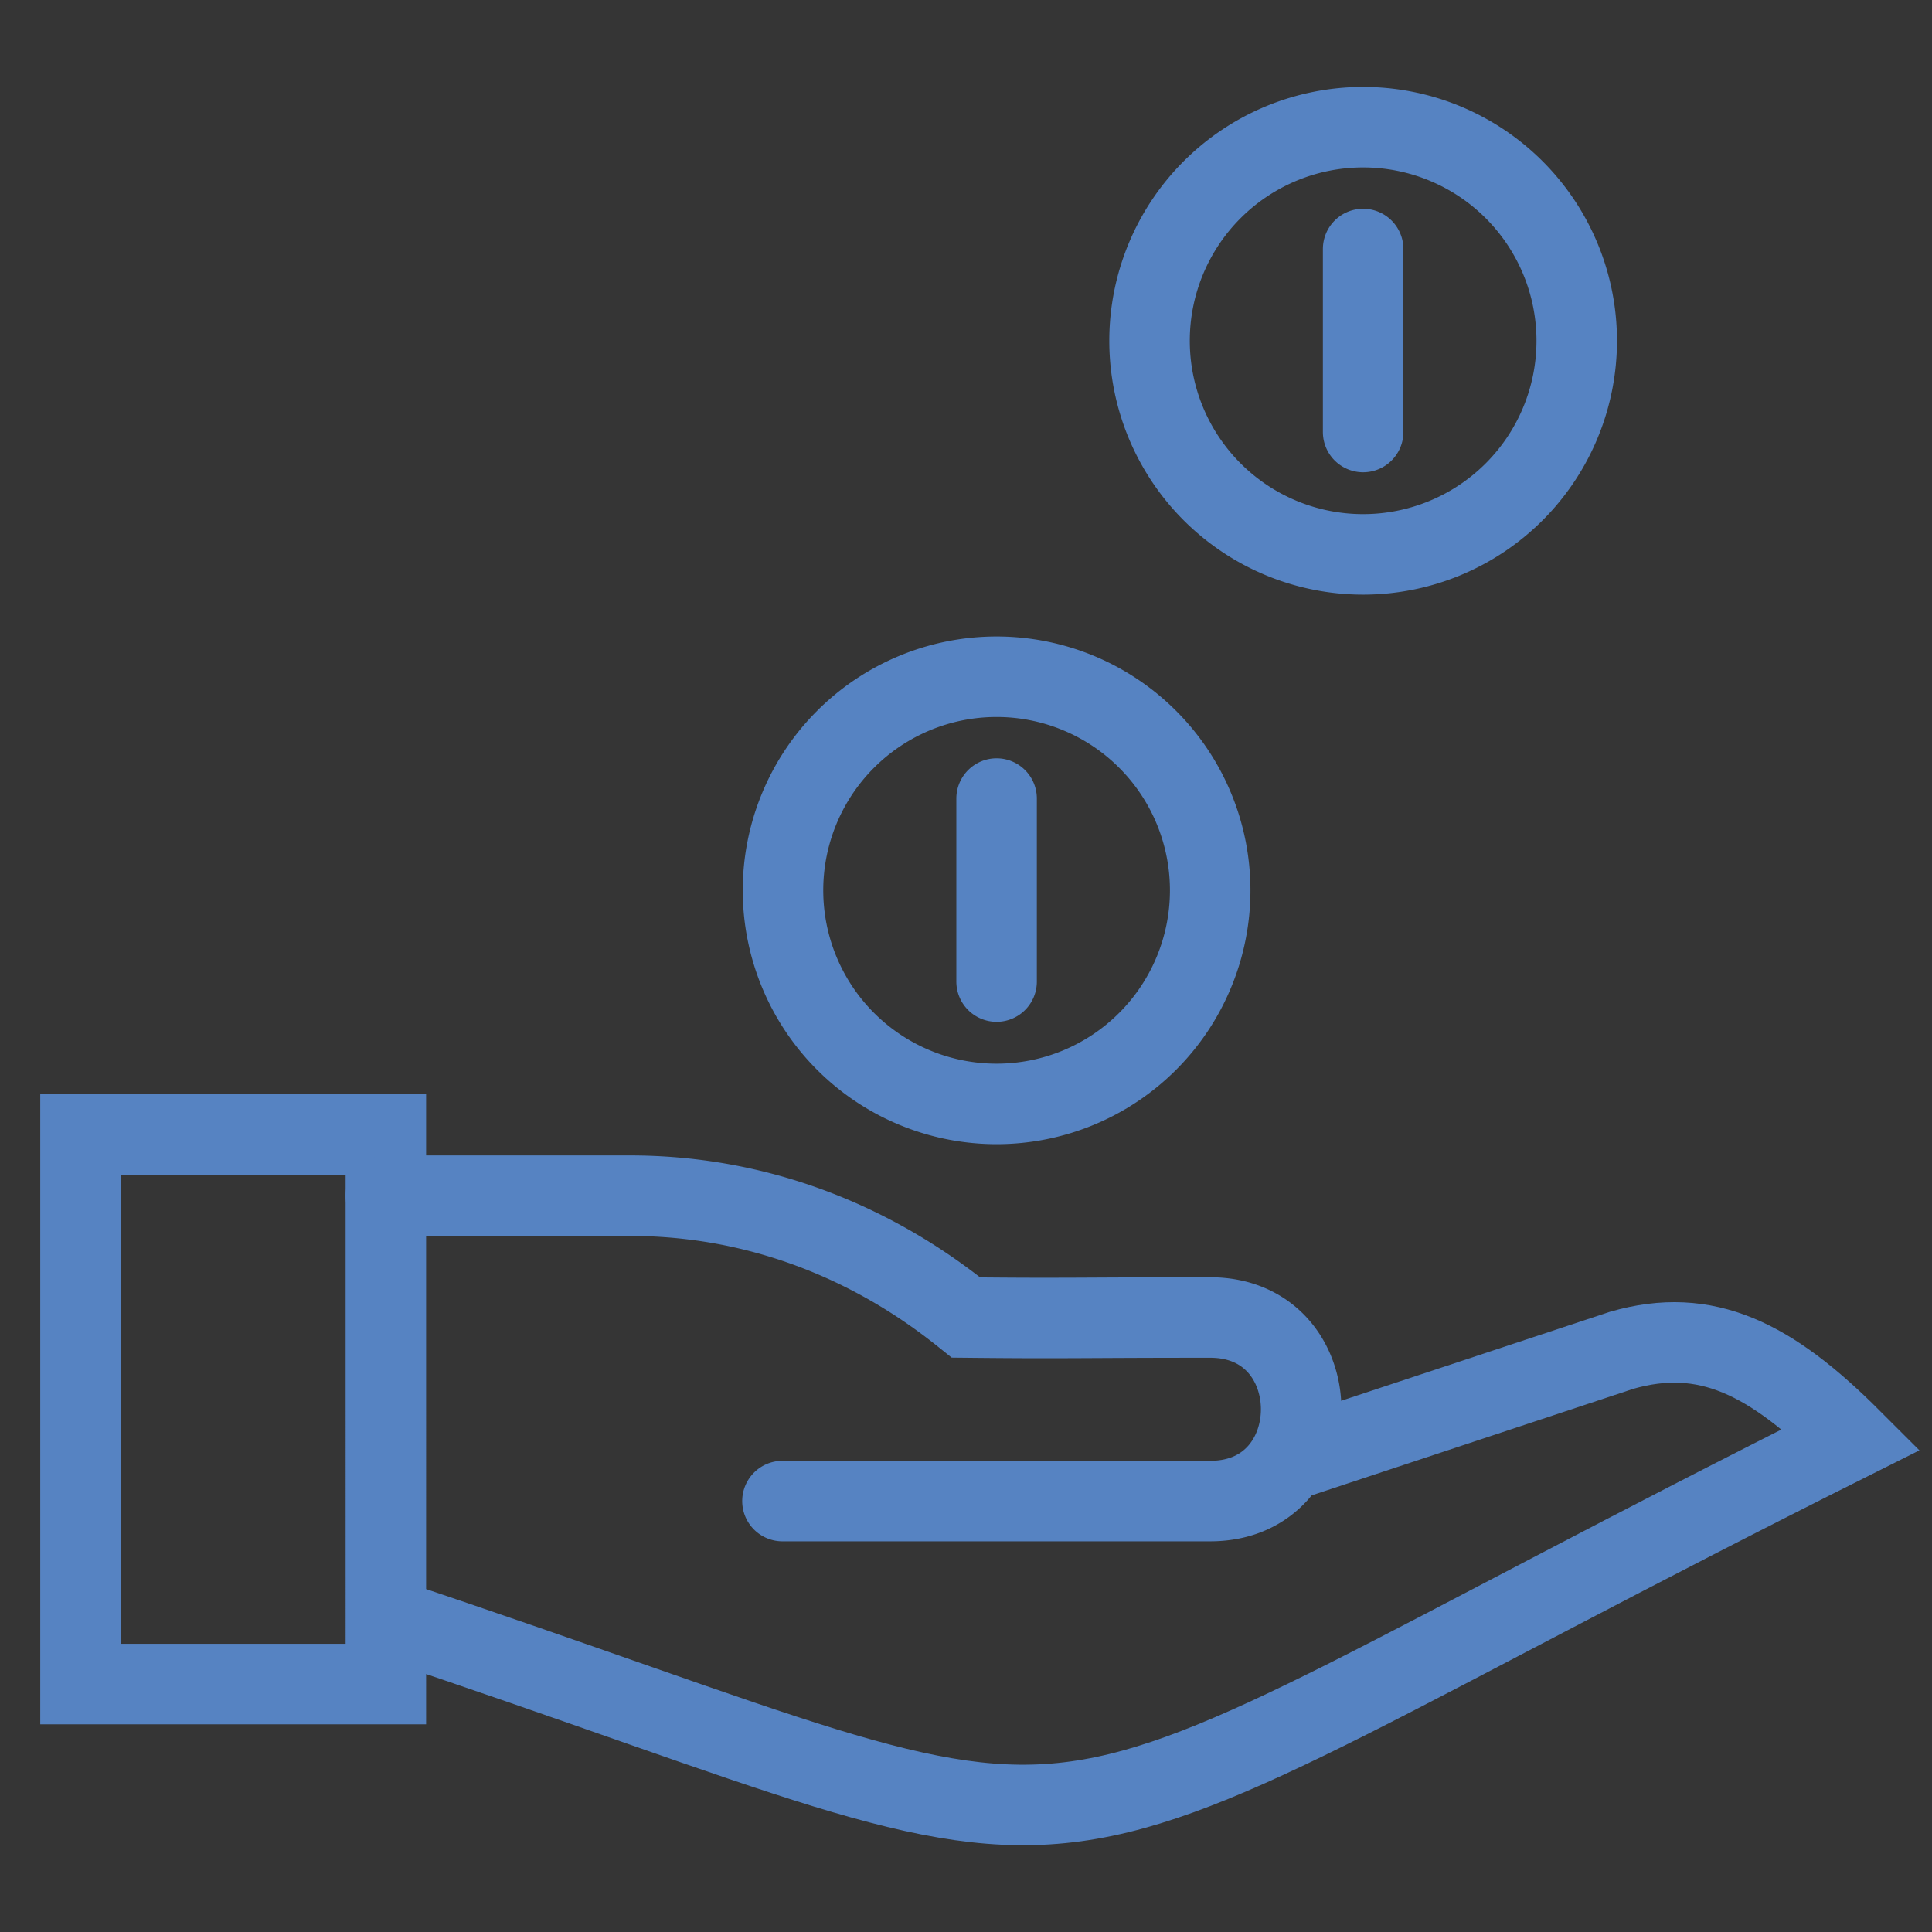
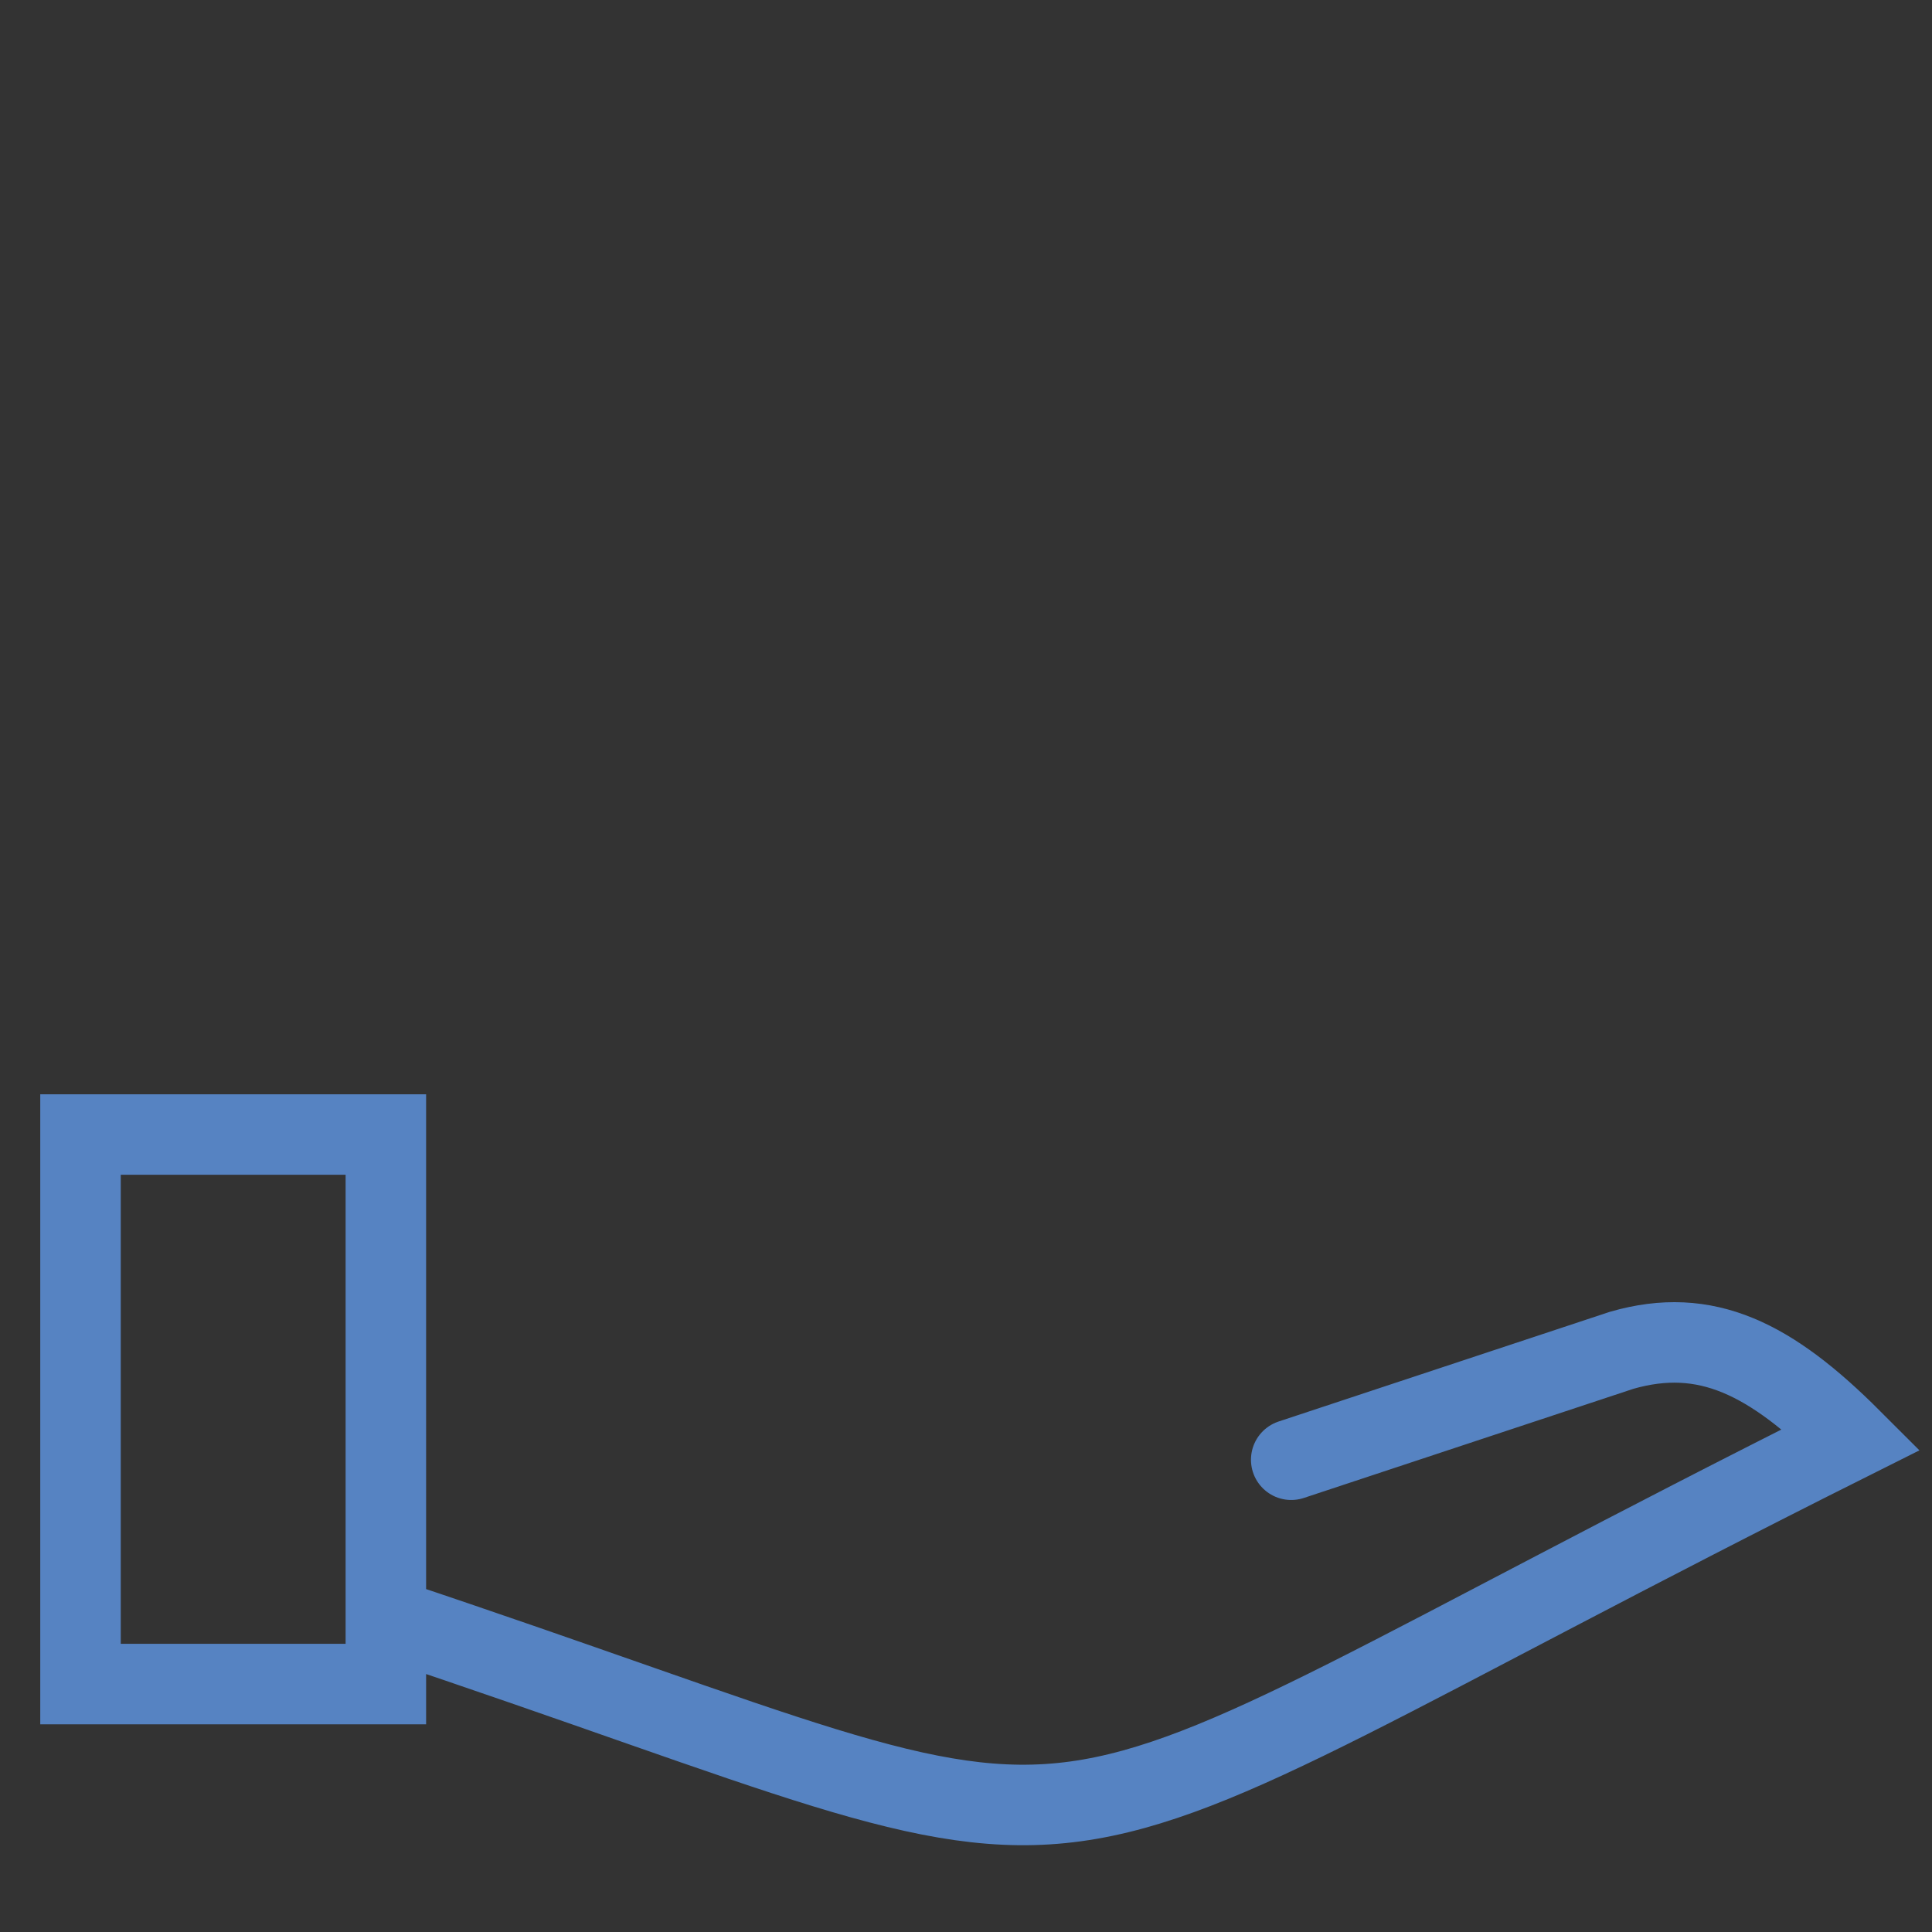
<svg xmlns="http://www.w3.org/2000/svg" width="36" height="36" fill="none" viewBox="0 0 36 36">
  <rect x="0" y="0" width="36" height="36" fill="#333333" stroke="none" />
-   <path fill="#fff" d="M36 0H0v36h36V0z" opacity=".01" />
  <path stroke="#5683C2" stroke-linecap="round" stroke-miterlimit="10" stroke-width="1.5" d="M7.19 21.14H1.5v10.24h5.69V21.14zM7.19 30.15c14.96 4.99 10.21 5.23 27.31-3.33-1.51-1.51-2.71-2.11-4.28-1.66l-6.16 2.04" />
-   <path stroke="#5683C2" stroke-linecap="round" stroke-miterlimit="10" stroke-width="1.5" d="M7.19 22.28h4.55c3.35 0 5.55 1.7 6.26 2.27 1.9.02 2.05 0 4.55 0 2.26 0 2.26 3.42 0 3.42h-7.97M18.57 14.88v3.41M25.4 4.64v3.41M18.57 20.57a3.98 3.98 0 1 0 0-7.96 3.98 3.98 0 0 0 0 7.96zM25.4 10.33a3.98 3.98 0 1 0 0-7.96 3.98 3.98 0 0 0 0 7.96z" />
</svg>